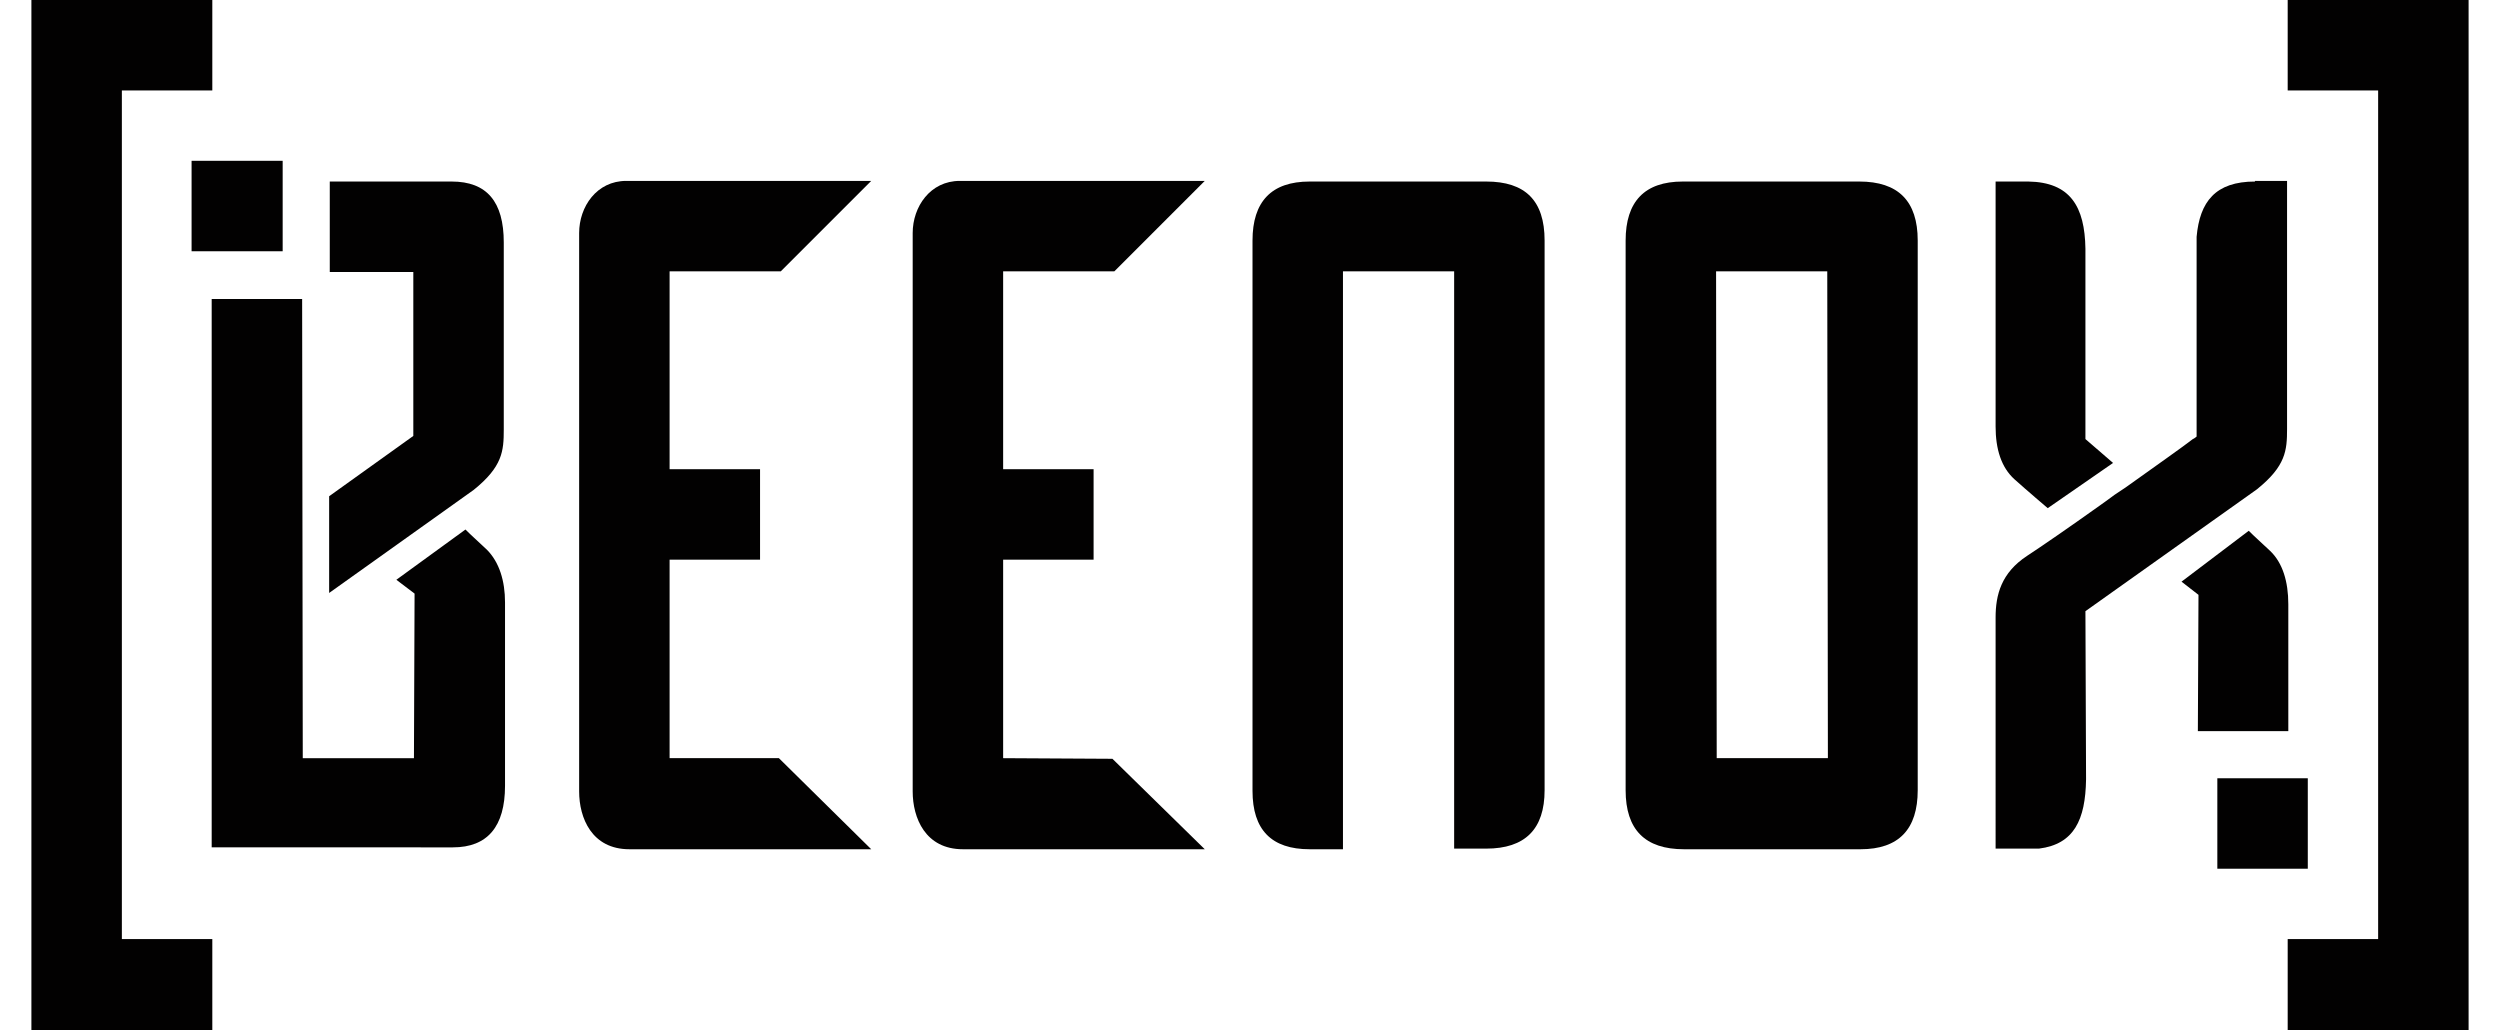
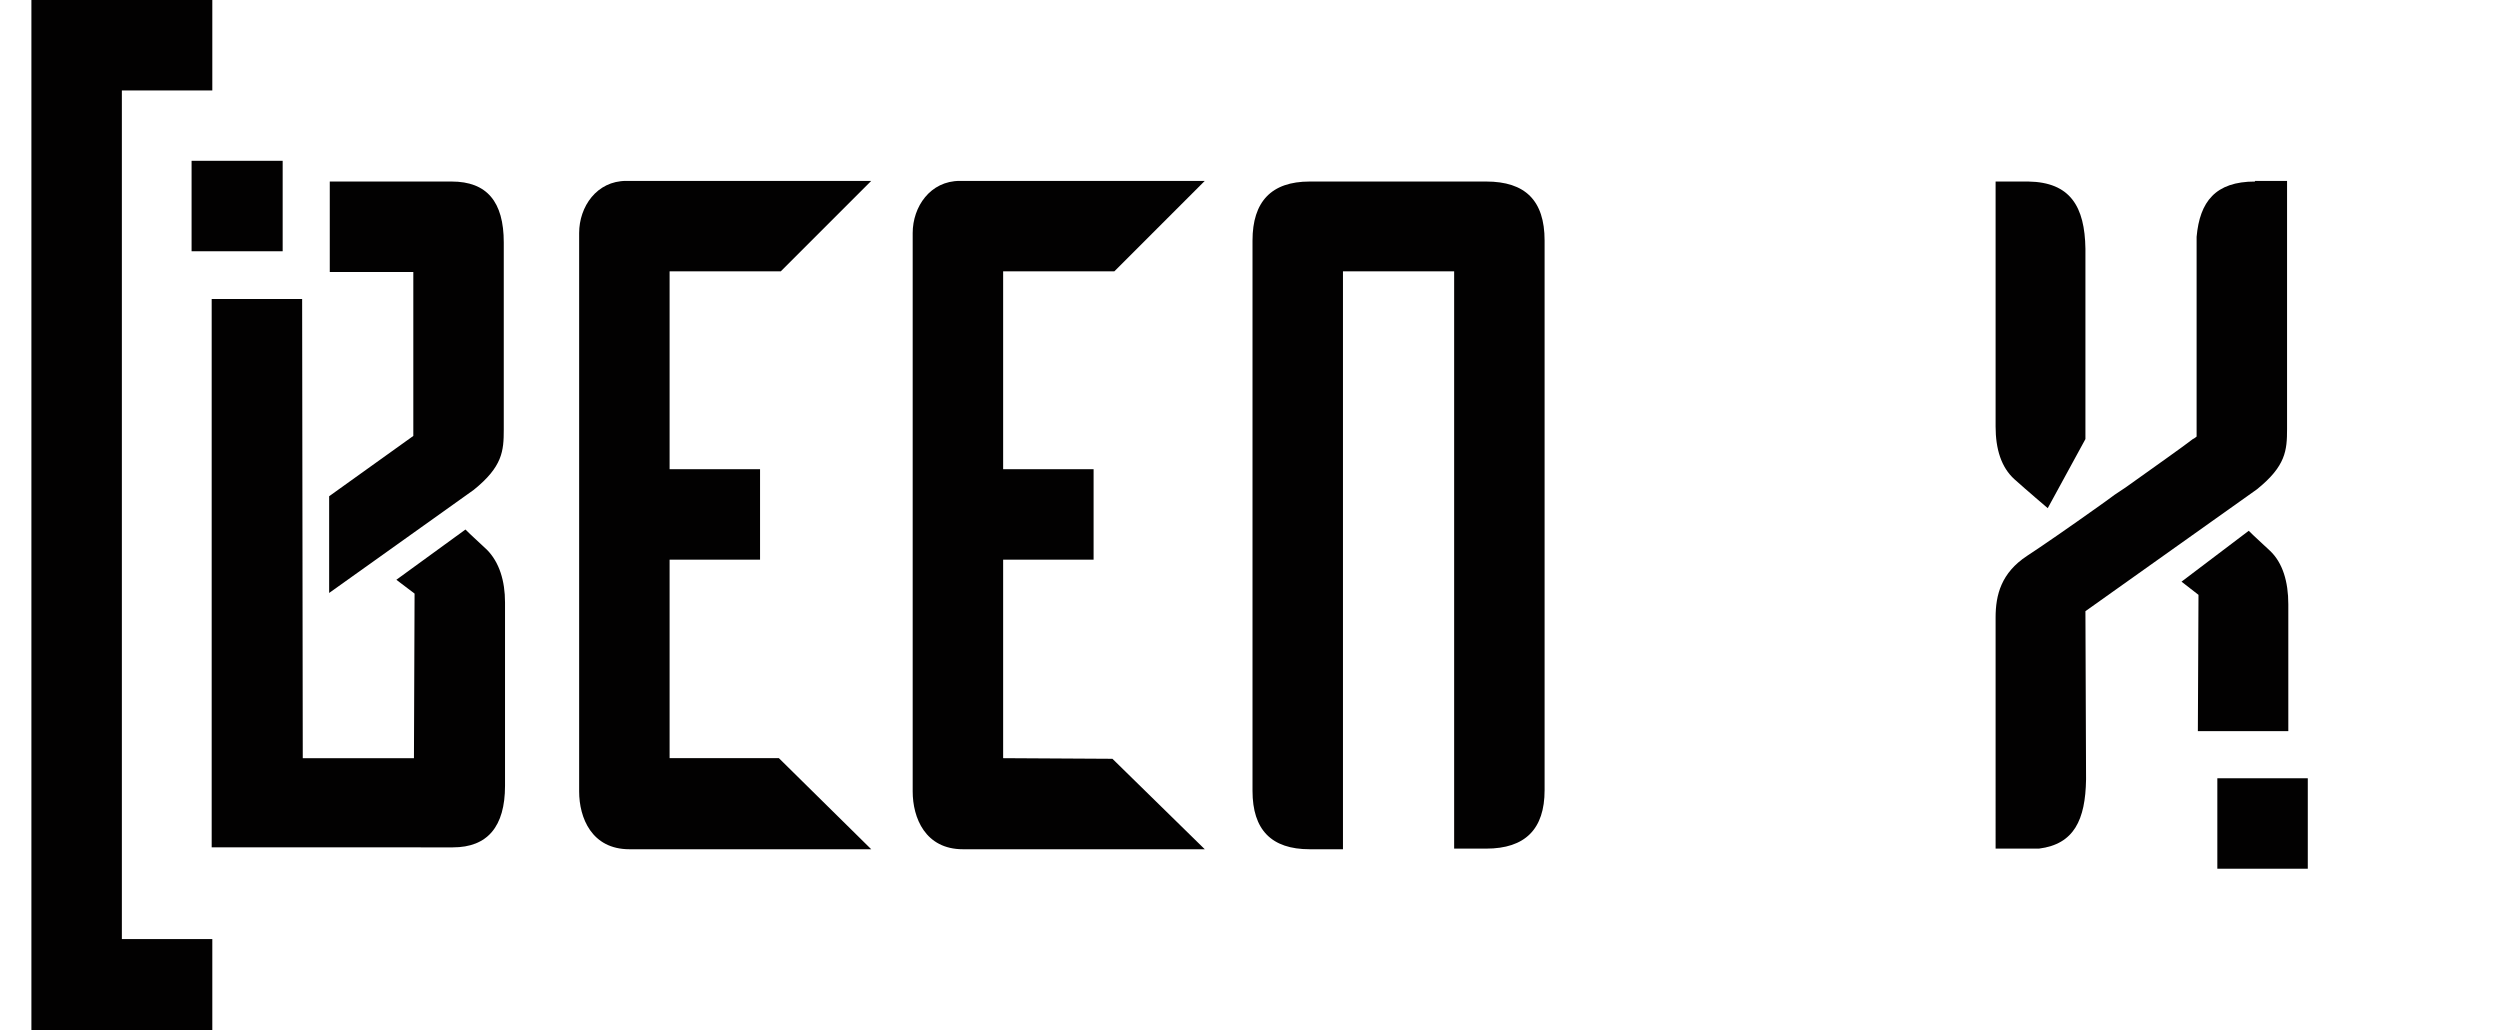
<svg xmlns="http://www.w3.org/2000/svg" version="1.1" id="Layer_1" x="0px" y="0px" width="398px" height="164px" viewBox="0 0 398 164" style="enable-background:new 0 0 398 164;" xml:space="preserve">
  <style type="text/css">
	.st0{fill:#020101;}
</style>
  <path class="st0" d="M106.6,120.7V89.1H121V74.7h-14.4V43.2h17.7l14.4-14.4h-39c-4.7,0-7.5,4.1-7.5,8.3V126c0,4.2,2,9.2,8,9.2h38.5  L124,120.7L106.6,120.7L106.6,120.7L106.6,120.7z" />
-   <path class="st0" d="M296,28.9c6.2,0,9.3,3.1,9.3,9.4v87.5c0,6.2-3,9.4-9.1,9.4h-28.1c-6.2,0-9.3-3.1-9.3-9.4V38.3  c0-6.2,3-9.4,9.1-9.4H296z M290.9,43.2h-17.7l0.1,77.5H291L290.9,43.2z" />
  <g>
    <path class="st0" d="M159.7,120.7V89.1h14.4V74.7h-14.4V43.2h17.7l14.4-14.4h-39c-4.7,0-7.5,4.1-7.5,8.3V126c0,4.2,2,9.2,8,9.2   h38.5l-14.7-14.4L159.7,120.7L159.7,120.7L159.7,120.7z" />
    <path class="st0" d="M236.6,28.9h-28.1c-6.1,0-9.1,3.2-9.1,9.4v87.6c0,6.2,3,9.3,9.1,9.3h5.3V43.2h17.7v91.9h5.1   c6.2,0,9.3-3.1,9.3-9.3V38.3C245.9,31.9,242.8,28.9,236.6,28.9" />
  </g>
  <g>
    <path class="st0" d="M48.1,47.6l0.1,73.1h17.7l0.1-26.2l-2.9-2.2l11-8c1.1,1.1,1.5,1.4,3.4,3.2c2,2,2.9,5,2.9,8.4v29.2   c0,6.5-2.8,9.8-8.3,9.8H33.7V47.6H48.1L48.1,47.6z" />
    <path class="st0" d="M71.9,28.9c5.6,0,8.3,3.2,8.3,9.7v29.8c0,3.4-0.2,5.9-4.8,9.6l-23,16.4V79l13.4-9.6V43.3H52.5V28.9L71.9,28.9z   " />
    <path class="st0" d="M33.8,0v14.4H19.4v135.1h14.4V164H5V0H33.8z" />
    <path class="st0" d="M30.5,25.6H45v14.4H30.5V25.6z" />
  </g>
  <g>
    <path class="st0" d="M364.1,28.8v39.5c0,3.4-0.2,5.9-4.8,9.6l-27.3,19.4l0.1,26.5l0,0.3c-0.1,6.4-1.9,10.3-7.5,11h-6.9V98.3   c0-3.6,0.9-7.1,5-9.8c2-1.3,6.8-4.6,11.7-8.1l0.7-0.5l1.5-1.1l0.6-0.4l0.6-0.4l0.6-0.4c4.9-3.5,9.3-6.6,10.7-7.7l0.2-0.1l0.4-0.3   V37.7c0.5-5.6,3-8.8,9.3-8.8v-0.1H364.1L364.1,28.8z" />
    <path class="st0" d="M358,84.5c1.1,1.1,1.5,1.4,3.4,3.2c2,1.9,2.9,4.9,2.9,8.5v20.2h-14.4l0.1-21.7l-2.7-2.1L358,84.5L358,84.5z" />
-     <path class="st0" d="M322.6,28.9l0.3,0c6.7,0.1,9,4,9.1,10.7v30.3l4.4,3.8L326,80.9c0,0-3.3-2.8-5.3-4.6c-2.1-1.9-3-4.8-3-8.4v-39   H322.6z" />
-     <path class="st0" d="M364.2,0v14.4h14.4v135.1h-14.4V164H393V0H364.2z" />
+     <path class="st0" d="M322.6,28.9l0.3,0c6.7,0.1,9,4,9.1,10.7v30.3L326,80.9c0,0-3.3-2.8-5.3-4.6c-2.1-1.9-3-4.8-3-8.4v-39   H322.6z" />
    <path class="st0" d="M353,123.9h14.4v14.4H353V123.9z" />
  </g>
</svg>